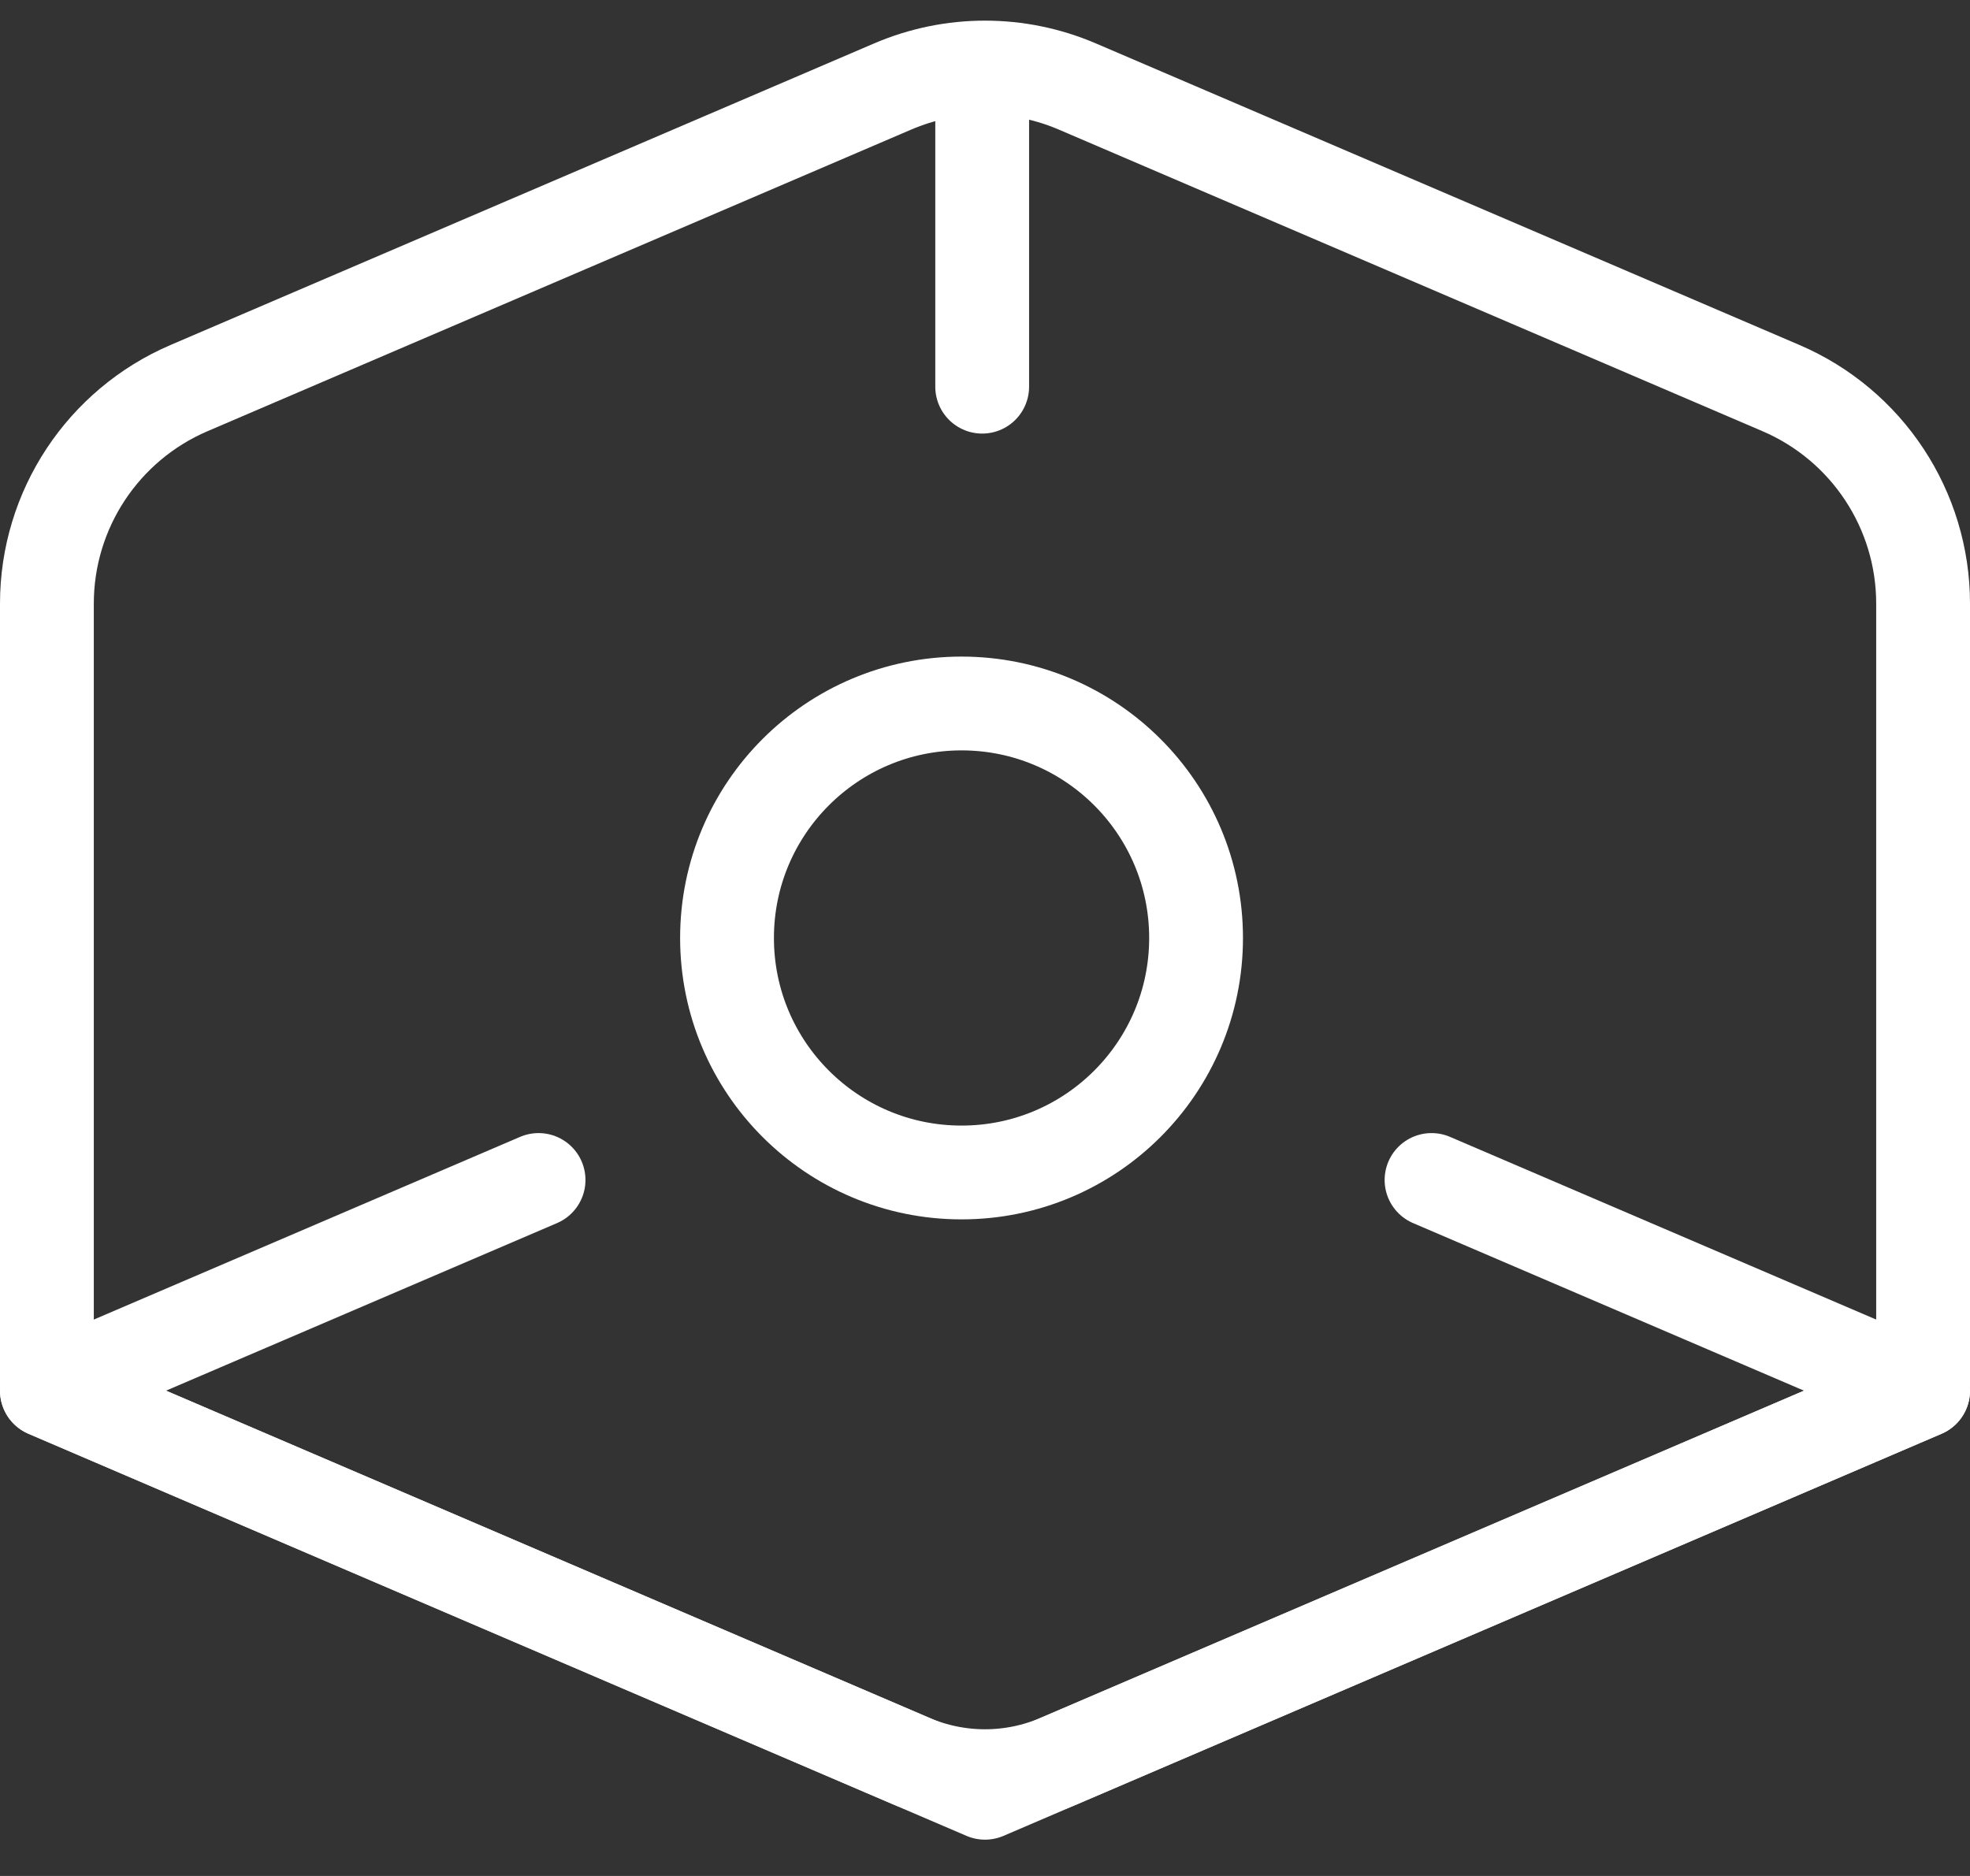
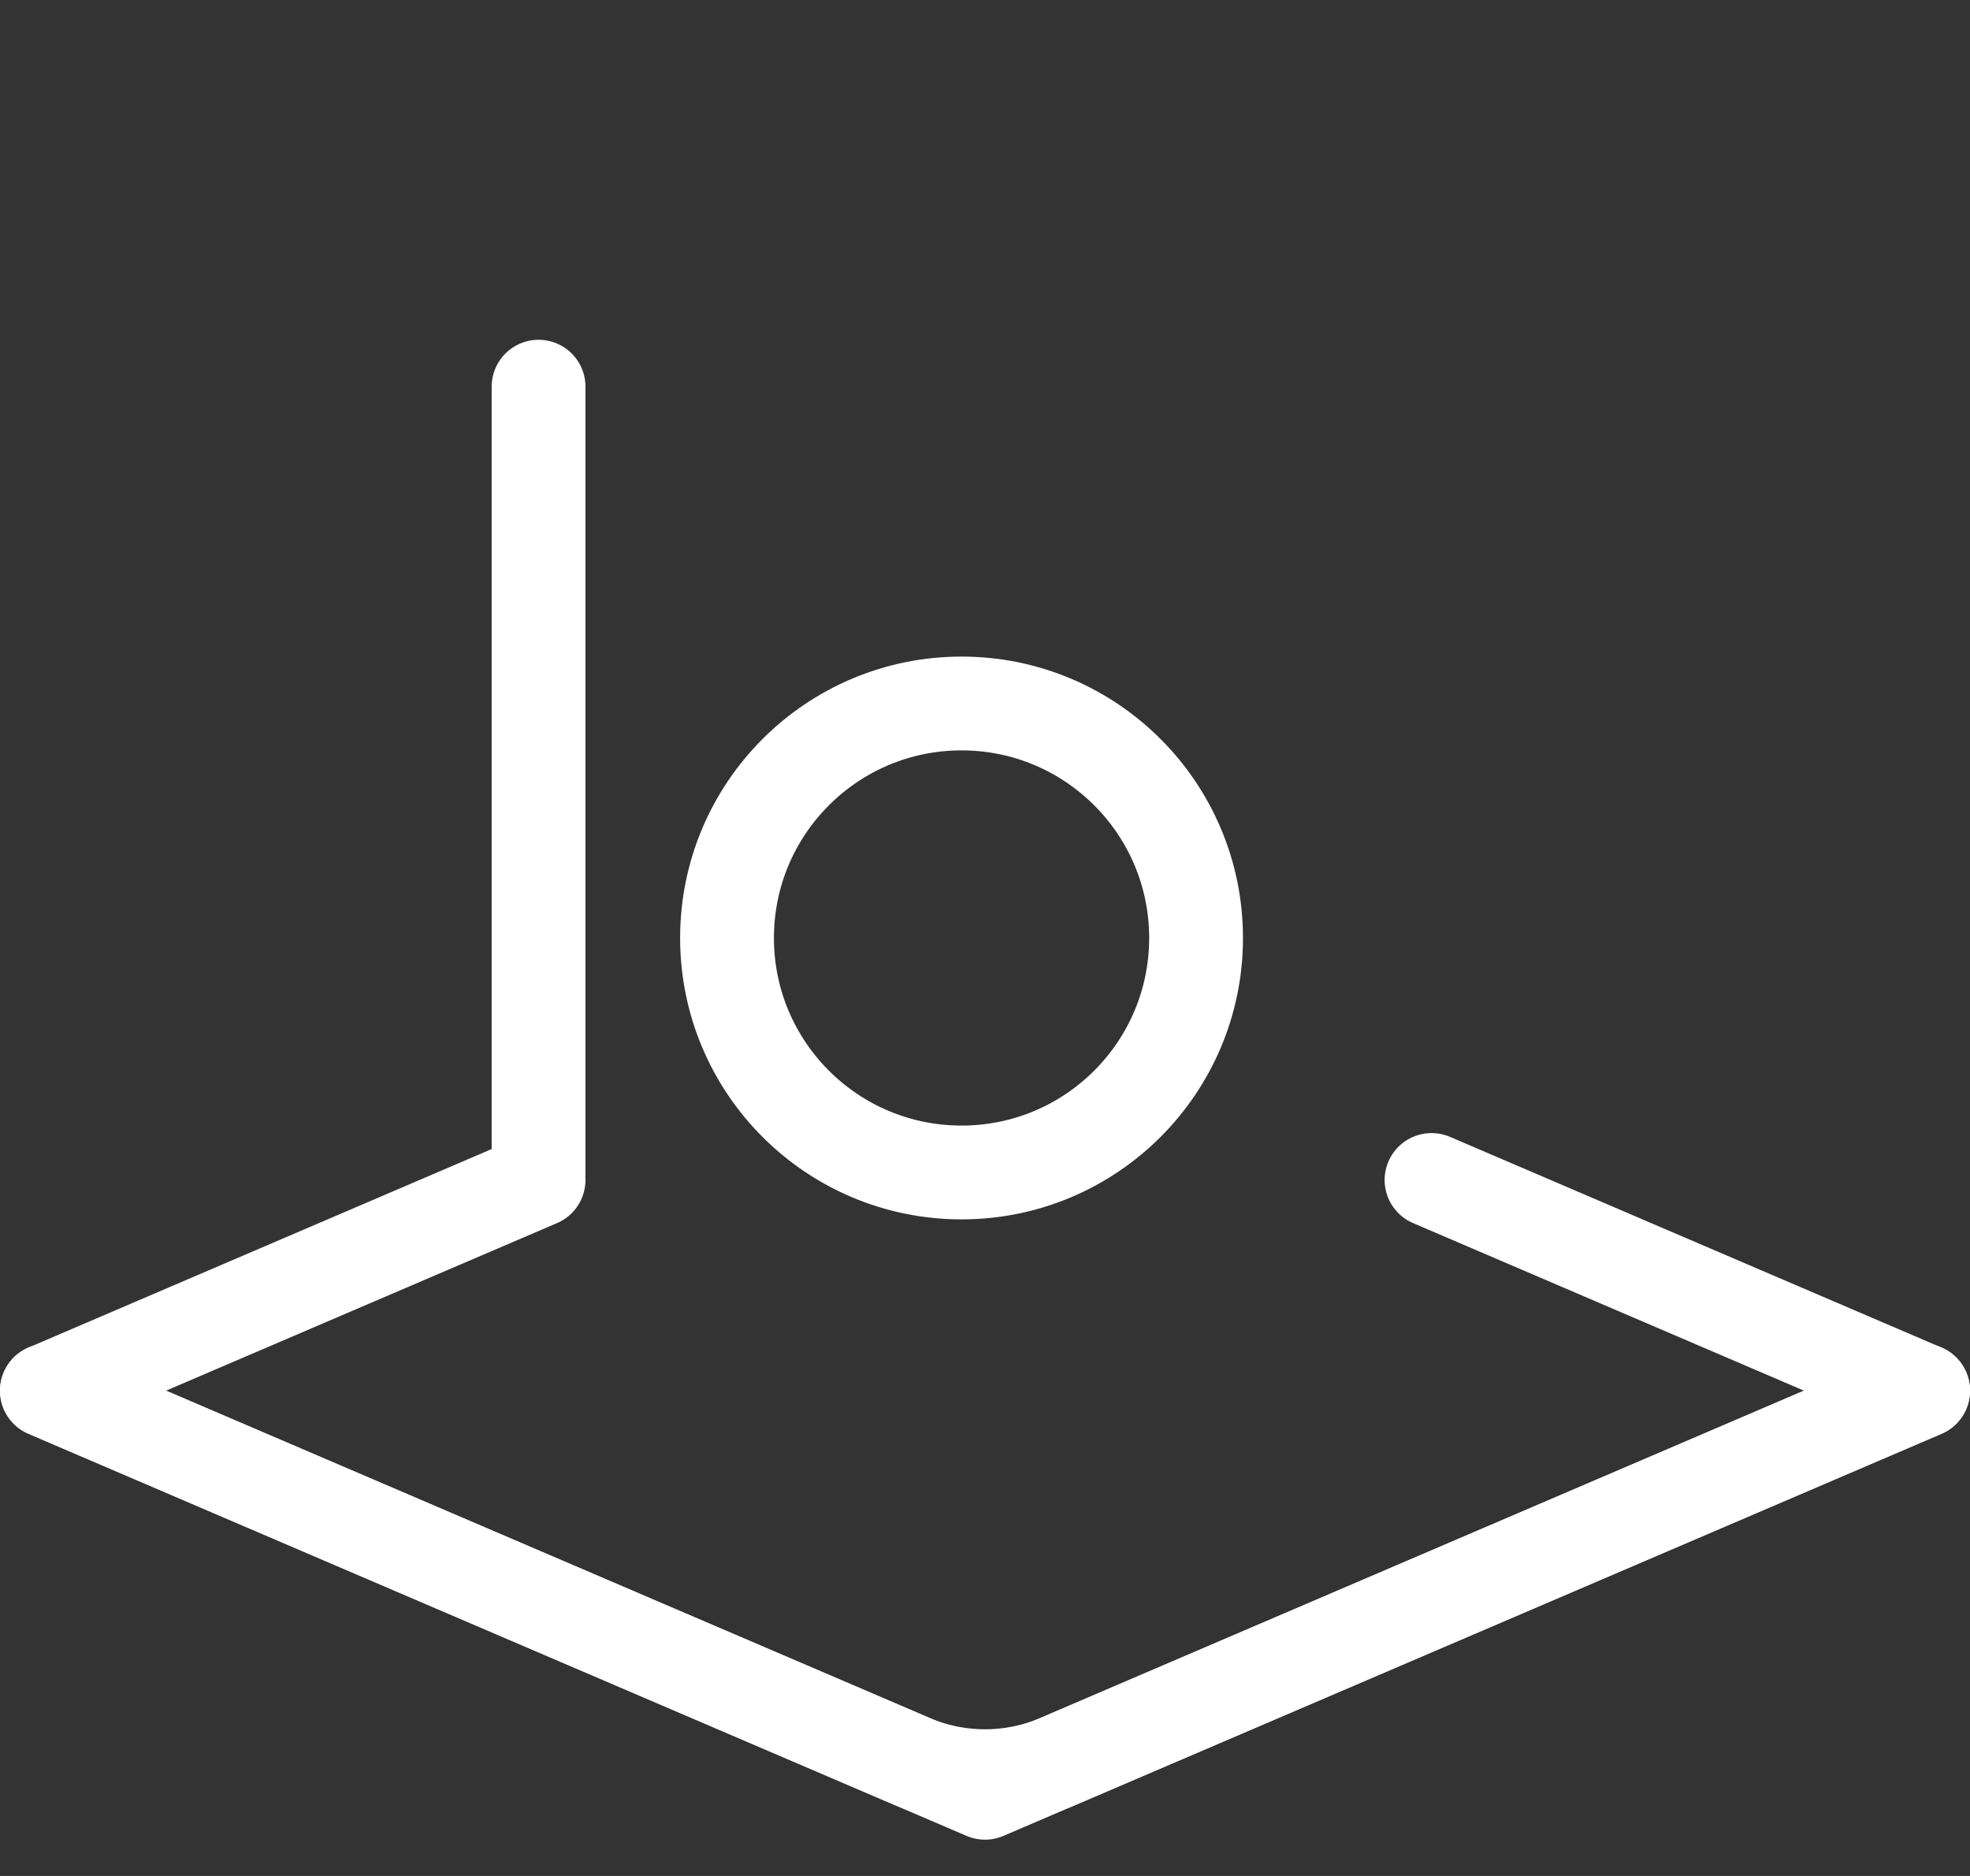
<svg xmlns="http://www.w3.org/2000/svg" width="42" height="40" viewBox="0 0 42 40" fill="none">
  <rect x="0" y="0" width="42" height="40" fill="#333333" stroke="none" />
-   <path d="M41 29.572V12.87C41 10.87 39.808 9.063 37.97 8.275L22.97 1.845C21.712 1.305 20.288 1.305 19.03 1.845L4.03 8.275C2.192 9.063 1 10.87 1 12.87V29.572" stroke="white" stroke-width="2" stroke-linejoin="round" />
  <path d="M41 29.651L22.576 37.549C21.57 37.98 20.43 37.98 19.424 37.549L1 29.651" stroke="white" stroke-width="2" stroke-linecap="round" stroke-linejoin="round" />
-   <path d="M30.52 25.16L41 29.653L21 38.226L1 29.653L11.482 25.16M20.94 1.824V8.245" stroke="white" stroke-width="2" stroke-linecap="round" stroke-linejoin="round" />
+   <path d="M30.52 25.16L41 29.653L21 38.226L1 29.653L11.482 25.16V8.245" stroke="white" stroke-width="2" stroke-linecap="round" stroke-linejoin="round" />
  <circle cx="20.5" cy="20" r="5" stroke="white" stroke-width="2" />
</svg>